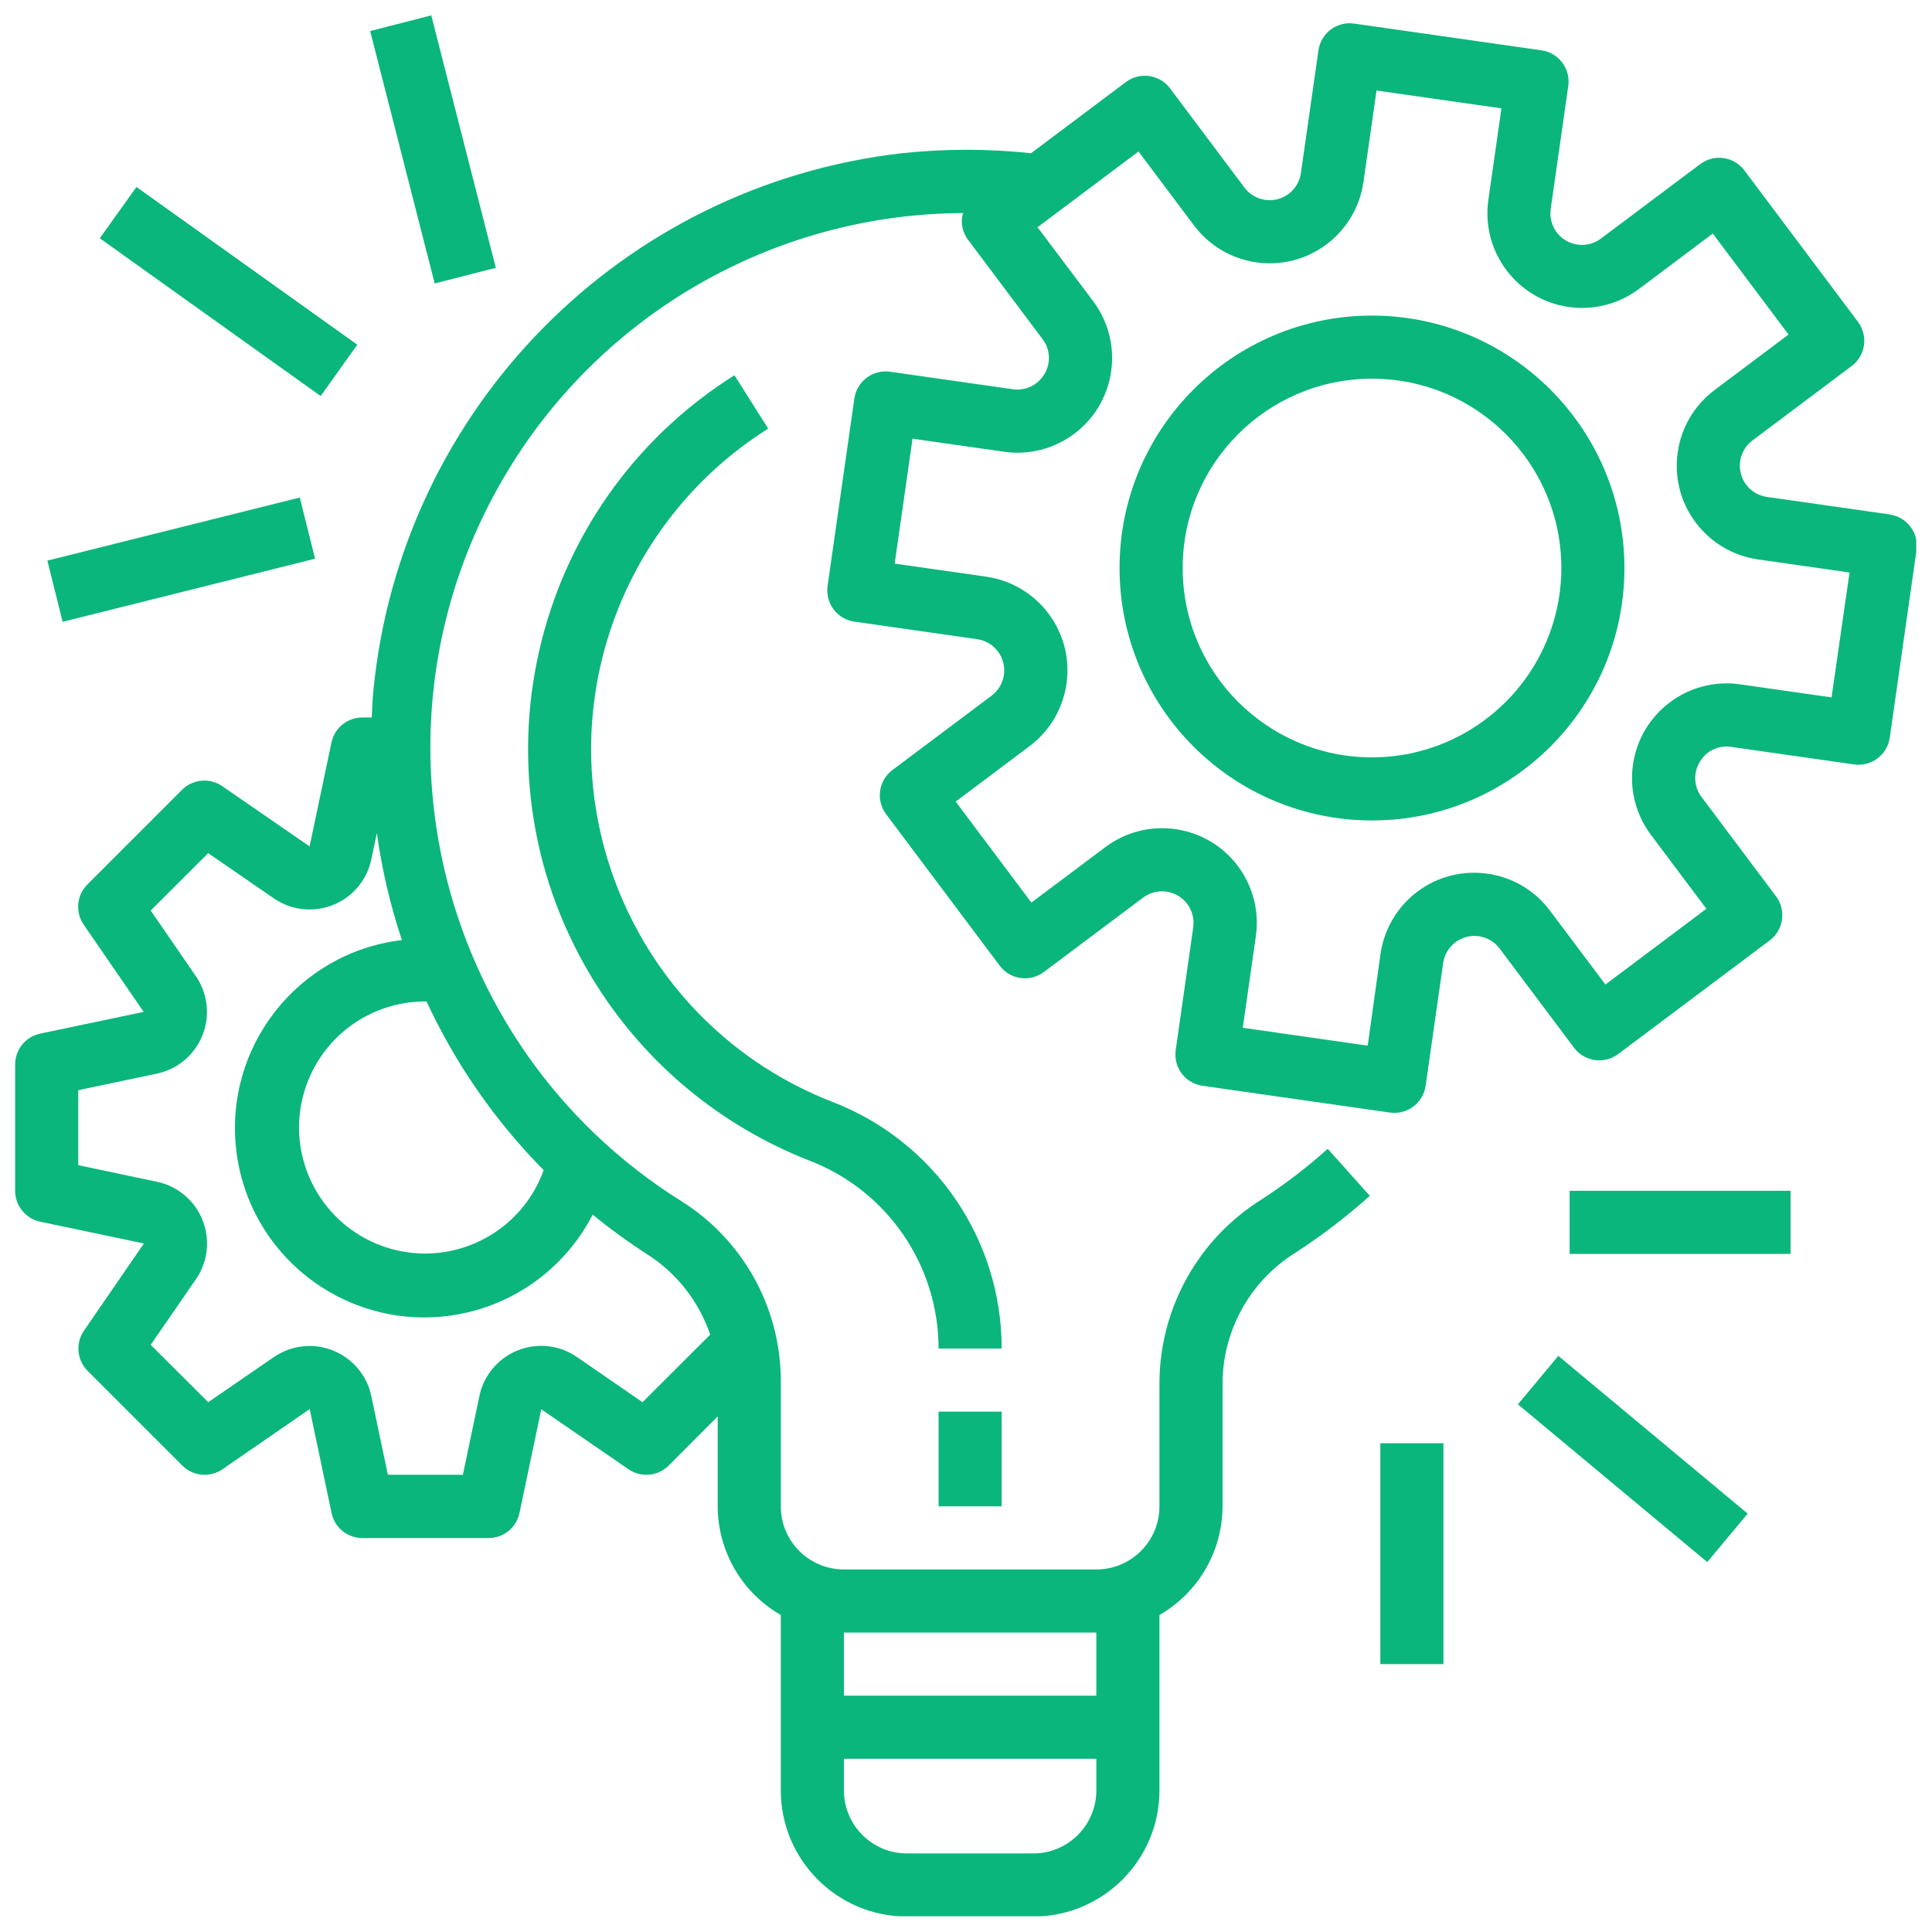
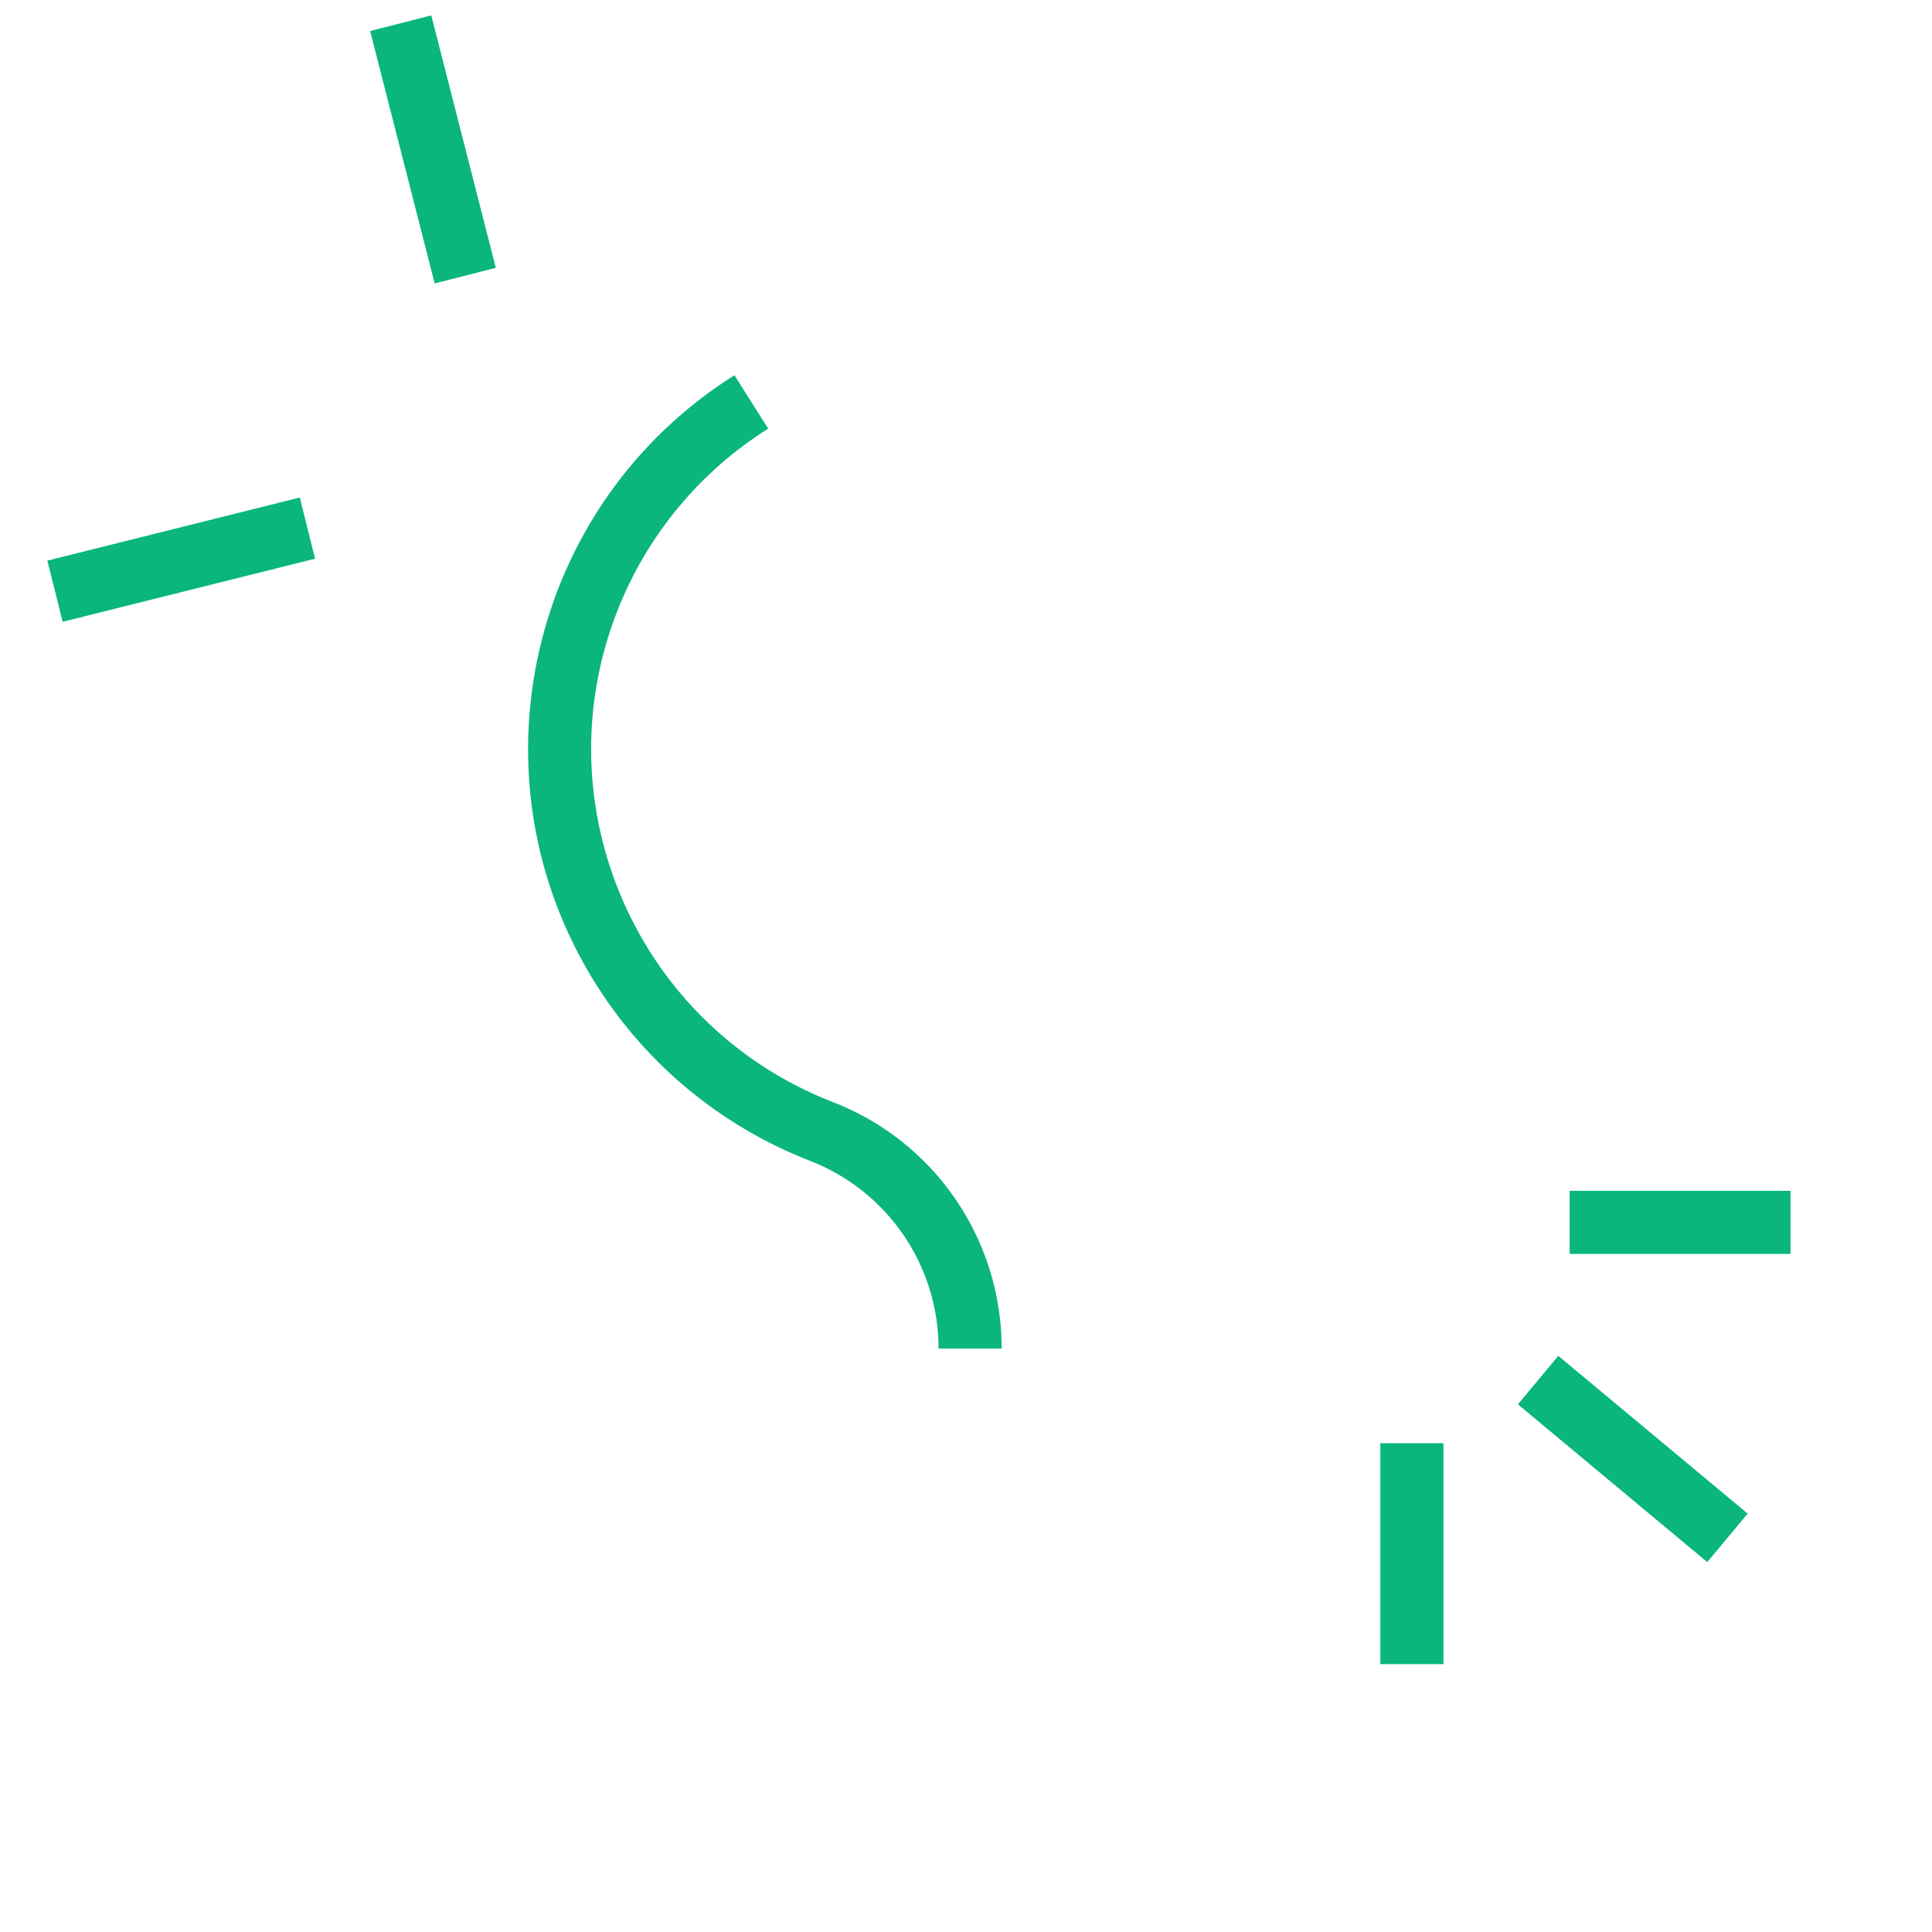
<svg xmlns="http://www.w3.org/2000/svg" width="500" zoomAndPan="magnify" viewBox="0 0 375 375" height="500" preserveAspectRatio="xMidYMid meet" version="1.0">
  <defs>
    <clipPath id="1dc5974680">
-       <path d="M 2.938 4 L 371.938 4 L 371.938 371.938 L 2.938 371.938 Z M 2.938 4 " clip-rule="nonzero" />
-     </clipPath>
+       </clipPath>
    <clipPath id="5e234a894b">
      <path d="M 71 2.938 L 97 2.938 L 97 56 L 71 56 Z M 71 2.938 " clip-rule="nonzero" />
    </clipPath>
  </defs>
  <g clip-path="url(#1dc5974680)">
-     <path fill="#0ab67b" d="M 366.801 99.867 L 366.789 99.852 L 342.961 96.453 C 339.613 95.977 337.285 92.875 337.762 89.527 C 337.992 87.918 338.852 86.465 340.152 85.492 L 359.406 71.047 C 362.113 69.02 362.66 65.18 360.633 62.473 L 338.582 33.074 C 336.555 30.367 332.715 29.82 330.008 31.852 L 310.758 46.293 C 308.062 48.336 304.223 47.809 302.176 45.117 C 301.184 43.809 300.758 42.152 300.996 40.527 L 304.398 16.703 C 304.879 13.355 302.555 10.25 299.207 9.77 C 299.203 9.77 299.203 9.77 299.199 9.77 L 262.844 4.578 C 259.496 4.094 256.391 6.422 255.91 9.77 L 252.504 33.594 C 252.027 36.945 248.926 39.273 245.578 38.797 C 243.969 38.566 242.516 37.707 241.543 36.406 L 227.105 17.152 C 225.074 14.445 221.238 13.895 218.531 15.926 L 200.125 29.738 C 191.801 28.852 183.402 28.852 175.074 29.738 C 120.547 35.969 77.781 79.457 72.469 134.086 C 72.301 135.816 72.242 137.539 72.156 139.262 L 70.316 139.262 C 67.41 139.266 64.91 141.312 64.328 144.16 L 60.094 164.285 L 43.141 152.594 C 40.707 150.914 37.422 151.215 35.332 153.305 L 16.957 171.68 C 14.871 173.77 14.574 177.051 16.246 179.48 L 27.887 196.406 L 7.754 200.637 C 4.938 201.254 2.934 203.75 2.938 206.633 L 2.938 231.133 C 2.938 234.027 4.969 236.531 7.801 237.129 L 27.934 241.359 L 16.297 258.281 C 14.621 260.715 14.922 263.996 17.008 266.086 L 35.383 284.461 C 37.473 286.551 40.758 286.852 43.191 285.172 L 60.113 273.504 L 64.348 293.637 C 64.926 296.484 67.43 298.531 70.336 298.535 L 94.836 298.535 C 97.73 298.535 100.234 296.508 100.832 293.672 L 105.062 273.539 L 121.984 285.176 C 124.418 286.852 127.699 286.555 129.789 284.465 L 139.301 274.926 L 139.301 292.379 C 139.328 301.094 143.996 309.133 151.551 313.473 L 151.551 347.504 C 151.551 361.031 162.52 372 176.051 372 L 200.547 372 C 214.078 372 225.047 361.031 225.047 347.504 L 225.047 313.473 C 232.602 309.133 237.27 301.094 237.297 292.379 L 237.297 268.137 C 237.465 257.938 242.801 248.52 251.465 243.137 C 256.547 239.84 261.367 236.152 265.883 232.113 L 257.711 222.984 C 253.672 226.605 249.359 229.906 244.805 232.852 C 232.645 240.484 225.199 253.781 225.047 268.137 L 225.047 292.379 C 225.047 299.145 219.562 304.629 212.797 304.629 L 163.801 304.629 C 157.035 304.629 151.551 299.145 151.551 292.379 L 151.551 267.629 C 151.41 253.543 144.082 240.504 132.121 233.062 C 83.578 202.559 68.953 138.48 99.457 89.934 C 118.383 59.816 151.41 41.484 186.98 41.355 C 186.891 41.574 186.812 41.797 186.742 42.023 C 186.516 43.633 186.938 45.266 187.914 46.562 L 202.348 65.812 C 203.871 67.781 204.016 70.488 202.715 72.609 C 201.465 74.746 199.043 75.91 196.594 75.555 L 172.766 72.152 C 169.418 71.672 166.316 73.996 165.836 77.344 C 165.836 77.348 165.832 77.348 165.832 77.352 L 160.633 113.727 C 160.152 117.074 162.48 120.18 165.828 120.66 C 165.828 120.66 165.832 120.66 165.832 120.66 L 189.66 124.066 C 193.008 124.543 195.336 127.645 194.859 130.992 C 194.629 132.602 193.77 134.051 192.469 135.027 L 173.219 149.465 C 170.512 151.492 169.965 155.332 171.996 158.039 L 194.043 187.438 C 196.074 190.145 199.914 190.691 202.617 188.664 L 221.875 174.227 C 224.582 172.199 228.422 172.754 230.449 175.465 C 231.418 176.762 231.836 178.387 231.605 179.988 L 228.207 203.816 C 227.727 207.164 230.051 210.27 233.398 210.75 C 233.402 210.75 233.402 210.75 233.402 210.75 L 269.781 215.949 C 270.07 215.984 270.359 216.004 270.648 216.004 C 273.695 216.008 276.281 213.766 276.715 210.75 L 280.117 186.922 C 280.594 183.574 283.695 181.246 287.043 181.723 C 288.652 181.953 290.105 182.812 291.078 184.113 L 305.52 203.363 C 307.551 206.07 311.391 206.617 314.098 204.586 L 343.496 182.539 C 346.199 180.508 346.75 176.668 344.719 173.965 L 330.285 154.715 C 328.77 152.738 328.621 150.039 329.918 147.914 C 331.141 145.75 333.586 144.578 336.039 144.977 L 359.867 148.375 C 363.215 148.855 366.32 146.531 366.801 143.184 C 366.801 143.18 366.801 143.18 366.801 143.18 L 371.992 106.801 C 372.473 103.449 370.148 100.348 366.801 99.867 Z M 163.801 316.879 L 212.797 316.879 L 212.797 329.129 L 163.801 329.129 Z M 163.801 341.379 L 212.797 341.379 L 212.797 347.504 C 212.797 354.27 207.312 359.754 200.547 359.754 L 176.051 359.754 C 169.285 359.754 163.801 354.27 163.801 347.504 Z M 115.039 235.758 C 118.383 238.492 121.879 241.039 125.508 243.383 C 131.297 247.039 135.652 252.57 137.848 259.055 L 124.711 272.168 L 111.992 263.398 C 106.422 259.559 98.793 260.961 94.953 266.531 C 94.031 267.867 93.387 269.375 93.051 270.961 L 89.844 286.254 L 75.285 286.254 L 72.074 270.984 C 70.684 264.367 64.188 260.129 57.566 261.52 C 55.98 261.855 54.473 262.5 53.137 263.422 L 40.41 272.168 L 29.25 261.031 L 38.016 248.316 C 41.859 242.75 40.457 235.121 34.891 231.277 C 33.555 230.355 32.047 229.707 30.457 229.375 L 15.188 226.16 L 15.188 211.605 L 30.457 208.391 C 37.074 206.988 41.305 200.484 39.898 193.867 C 39.566 192.297 38.93 190.809 38.023 189.484 L 29.25 176.73 L 40.41 165.598 L 53.145 174.367 C 58.715 178.203 66.344 176.793 70.18 171.223 C 71.098 169.887 71.742 168.383 72.074 166.797 L 73.148 161.703 C 74.129 168.758 75.754 175.711 78.004 182.469 C 57.852 184.871 43.461 203.16 45.863 223.312 C 48.266 243.465 66.551 257.852 86.707 255.449 C 98.836 254.004 109.457 246.621 115.039 235.758 Z M 105.527 227.125 C 100.957 239.84 86.941 246.438 74.23 241.863 C 61.516 237.289 54.918 223.277 59.492 210.566 C 62.992 200.84 72.223 194.363 82.559 194.383 C 82.641 194.383 82.715 194.383 82.793 194.383 C 88.426 206.527 96.117 217.605 105.527 227.125 Z M 355.504 135.363 L 337.742 132.828 C 327.699 131.395 318.391 138.375 316.957 148.422 C 316.266 153.246 317.523 158.145 320.445 162.043 L 331.207 176.395 L 311.609 191.094 L 300.84 176.75 C 294.754 168.629 283.238 166.984 275.117 173.07 C 271.219 175.996 268.641 180.348 267.953 185.172 L 265.473 202.957 L 241.223 199.492 L 243.758 181.73 C 245.199 171.684 238.219 162.375 228.176 160.938 C 223.348 160.246 218.445 161.5 214.543 164.426 L 200.195 175.188 L 185.492 155.59 L 199.84 144.82 C 207.957 138.734 209.605 127.215 203.516 119.098 C 200.594 115.199 196.242 112.621 191.418 111.93 L 173.656 109.395 L 177.121 85.148 L 194.883 87.684 C 204.93 89.121 214.238 82.145 215.676 72.098 C 216.367 67.273 215.113 62.367 212.188 58.469 L 201.387 44.105 L 220.988 29.406 L 231.754 43.758 C 237.844 51.875 249.359 53.523 257.477 47.434 C 261.375 44.512 263.953 40.16 264.645 35.336 L 267.18 17.574 L 291.43 21.035 L 288.891 38.797 C 287.457 48.84 294.438 58.148 304.484 59.582 C 309.309 60.273 314.211 59.016 318.109 56.094 L 332.457 45.332 L 347.156 64.93 L 332.809 75.699 C 324.688 81.785 323.039 93.301 329.129 101.422 C 332.051 105.32 336.406 107.898 341.23 108.586 L 358.992 111.125 Z M 355.504 135.363 " fill-opacity="1" fill-rule="nonzero" />
-   </g>
-   <path fill="#0ab67b" d="M 266.305 61.254 C 239.242 61.254 217.305 83.191 217.305 110.254 C 217.305 137.312 239.242 159.25 266.305 159.25 C 293.363 159.25 315.301 137.312 315.301 110.254 C 315.273 83.203 293.352 61.285 266.305 61.254 Z M 266.305 147.004 C 246.008 147.004 229.555 130.551 229.555 110.254 C 229.555 89.957 246.008 73.504 266.305 73.504 C 286.602 73.504 303.055 89.957 303.055 110.254 C 303.027 130.539 286.59 146.977 266.305 147.004 Z M 266.305 147.004 " fill-opacity="1" fill-rule="nonzero" />
-   <path fill="#0ab67b" d="M 182.176 274.004 L 194.422 274.004 L 194.422 292.379 L 182.176 292.379 Z M 182.176 274.004 " fill-opacity="1" fill-rule="nonzero" />
+     </g>
  <path fill="#0ab67b" d="M 161.508 213.855 C 123.699 199.086 105.023 156.461 119.793 118.652 C 125.52 104 135.789 91.574 149.102 83.195 L 142.555 72.832 C 102.484 98.074 90.465 151.02 115.707 191.086 C 125.484 206.605 139.977 218.578 157.062 225.254 C 172.184 231.047 182.172 245.562 182.176 261.754 L 194.422 261.754 C 194.441 240.508 181.352 221.453 161.508 213.855 Z M 161.508 213.855 " fill-opacity="1" fill-rule="nonzero" />
  <path fill="#0ab67b" d="M 304.668 231.133 L 347.543 231.133 L 347.543 243.383 L 304.668 243.383 Z M 304.668 231.133 " fill-opacity="1" fill-rule="nonzero" />
  <path fill="#0ab67b" d="M 294.625 272.582 L 302.465 263.172 L 339.219 293.789 L 331.375 303.199 Z M 294.625 272.582 " fill-opacity="1" fill-rule="nonzero" />
  <path fill="#0ab67b" d="M 267.922 280.129 L 280.172 280.129 L 280.172 323.004 L 267.922 323.004 Z M 267.922 280.129 " fill-opacity="1" fill-rule="nonzero" />
  <path fill="#0ab67b" d="M 9.191 108.812 L 58.188 96.566 L 61.156 108.445 L 12.16 120.691 Z M 9.191 108.812 " fill-opacity="1" fill-rule="nonzero" />
-   <path fill="#0ab67b" d="M 19.367 46.25 L 26.484 36.289 L 69.352 66.91 L 62.238 76.871 Z M 19.367 46.25 " fill-opacity="1" fill-rule="nonzero" />
  <g clip-path="url(#5e234a894b)">
    <path fill="#0ab67b" d="M 71.844 6.023 L 83.711 2.988 L 96.238 51.984 L 84.371 55.02 Z M 71.844 6.023 " fill-opacity="1" fill-rule="nonzero" />
  </g>
</svg>